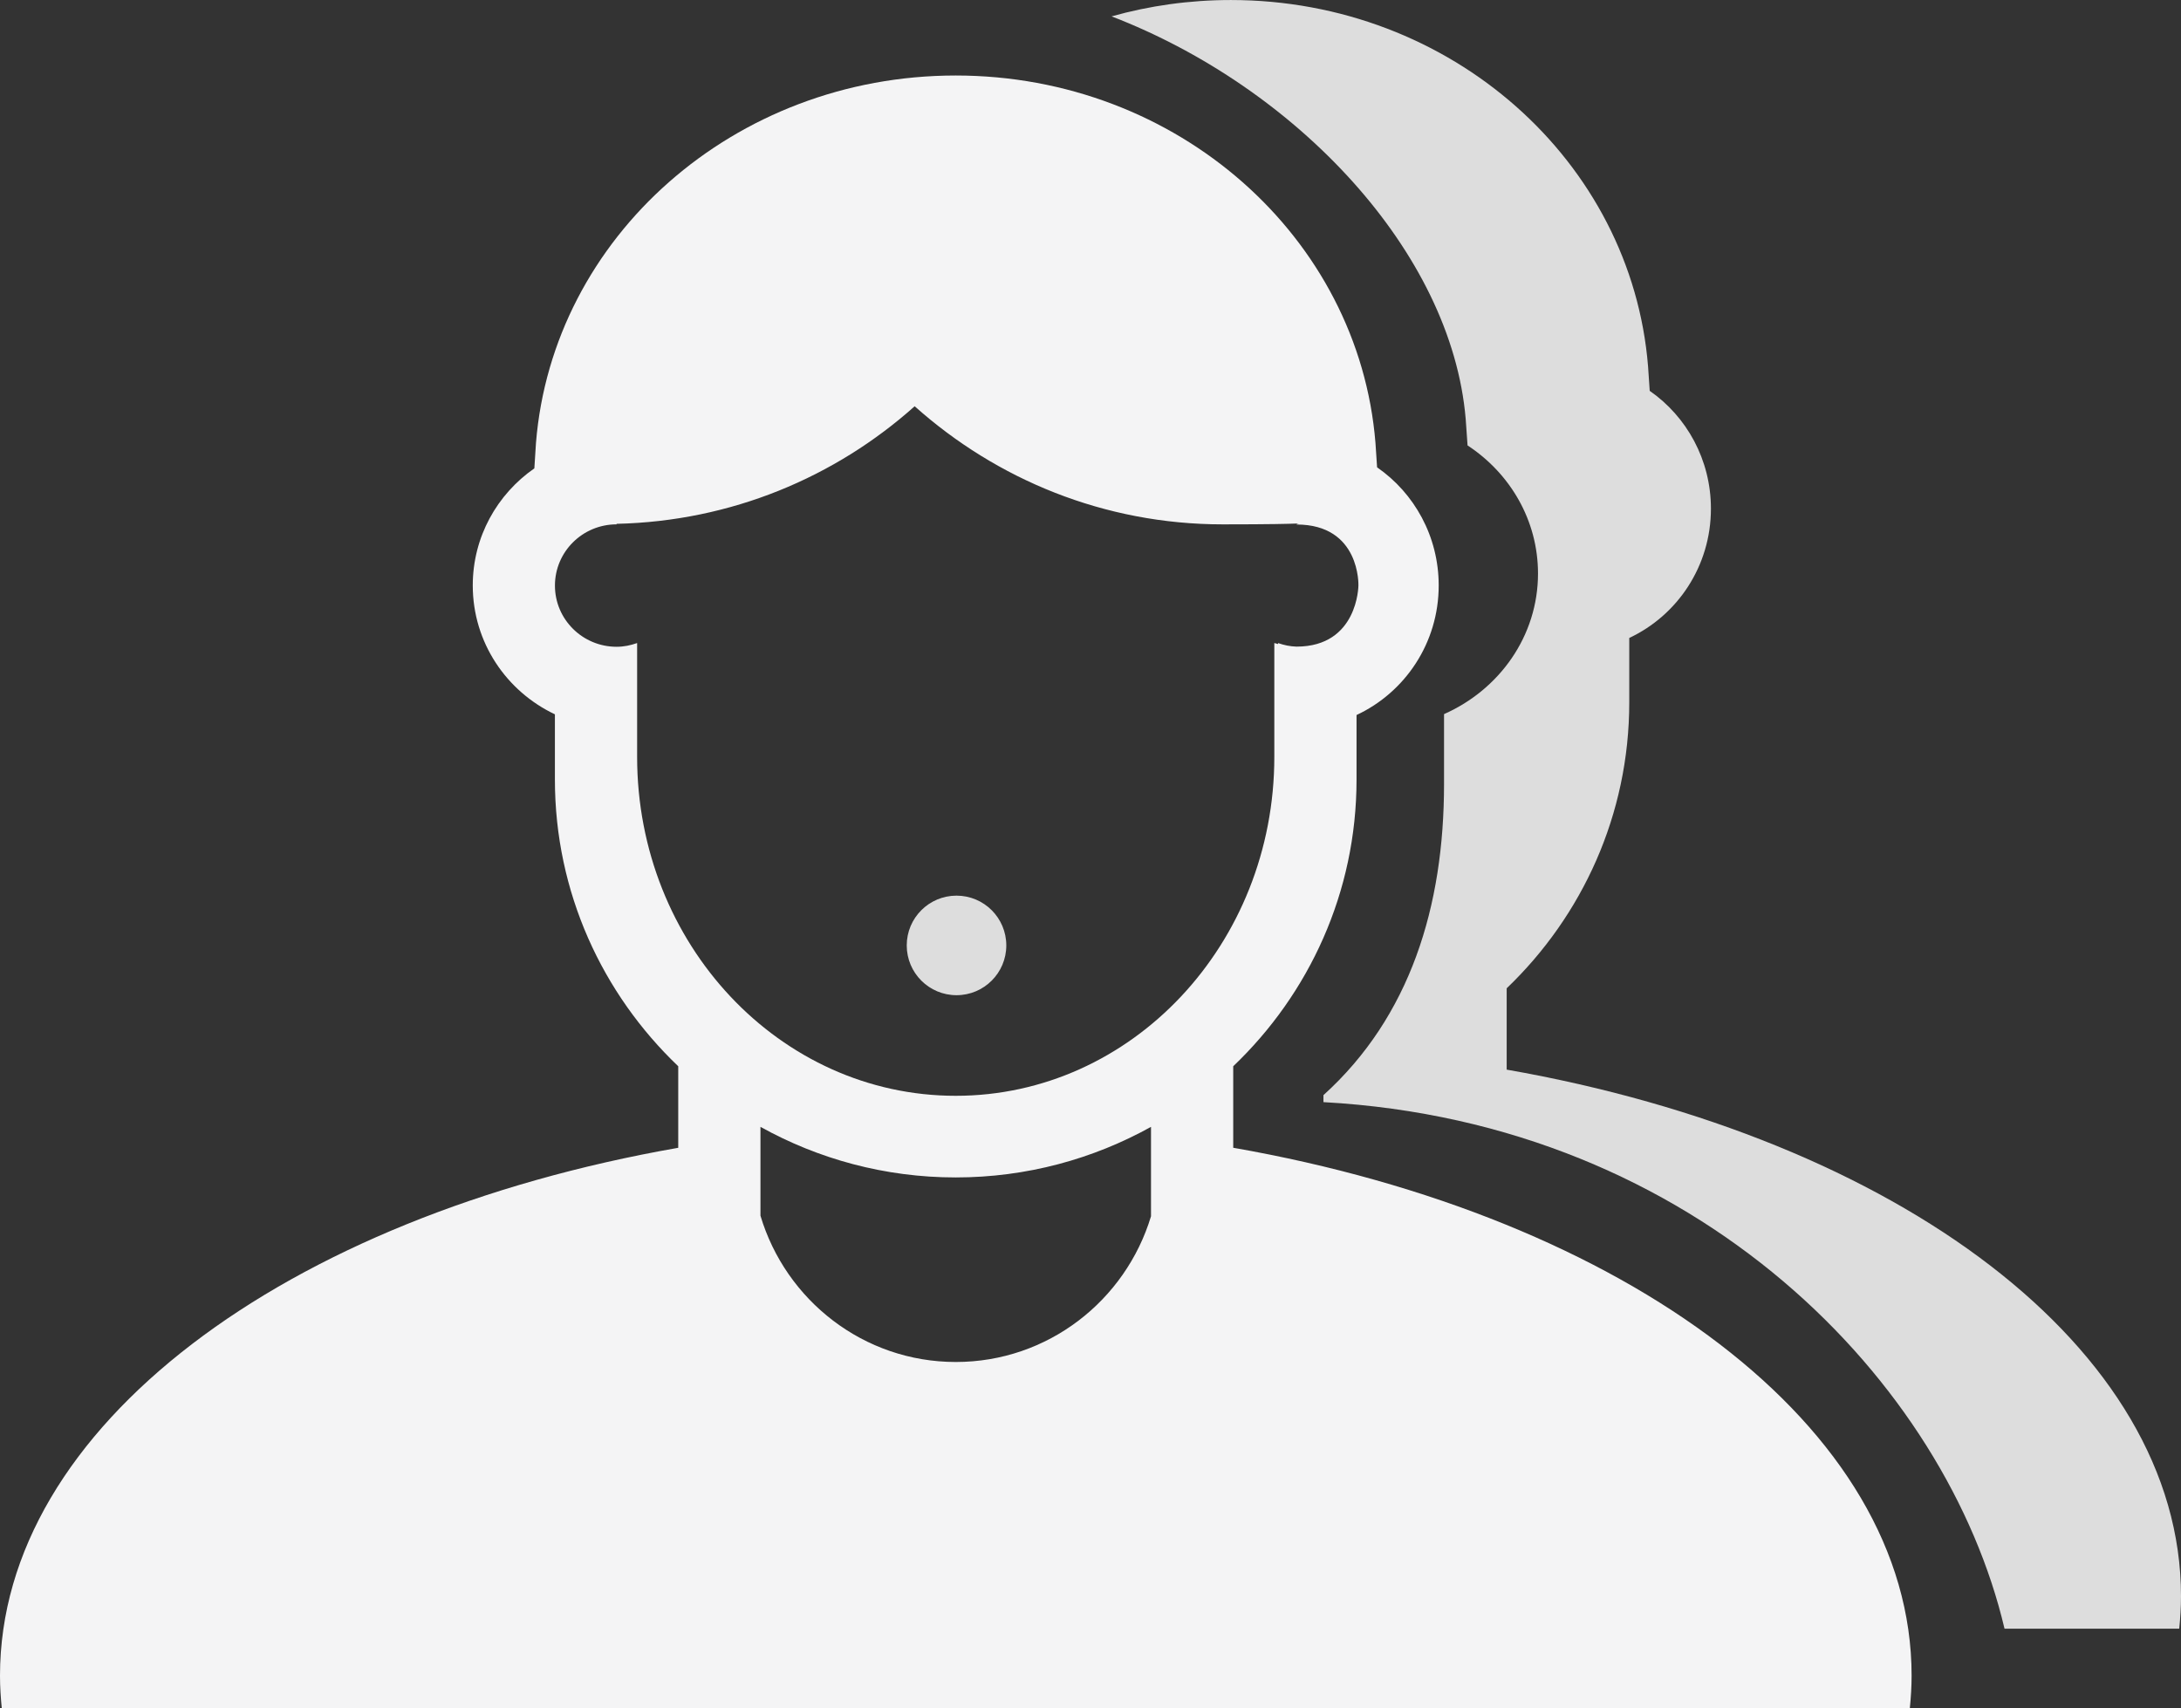
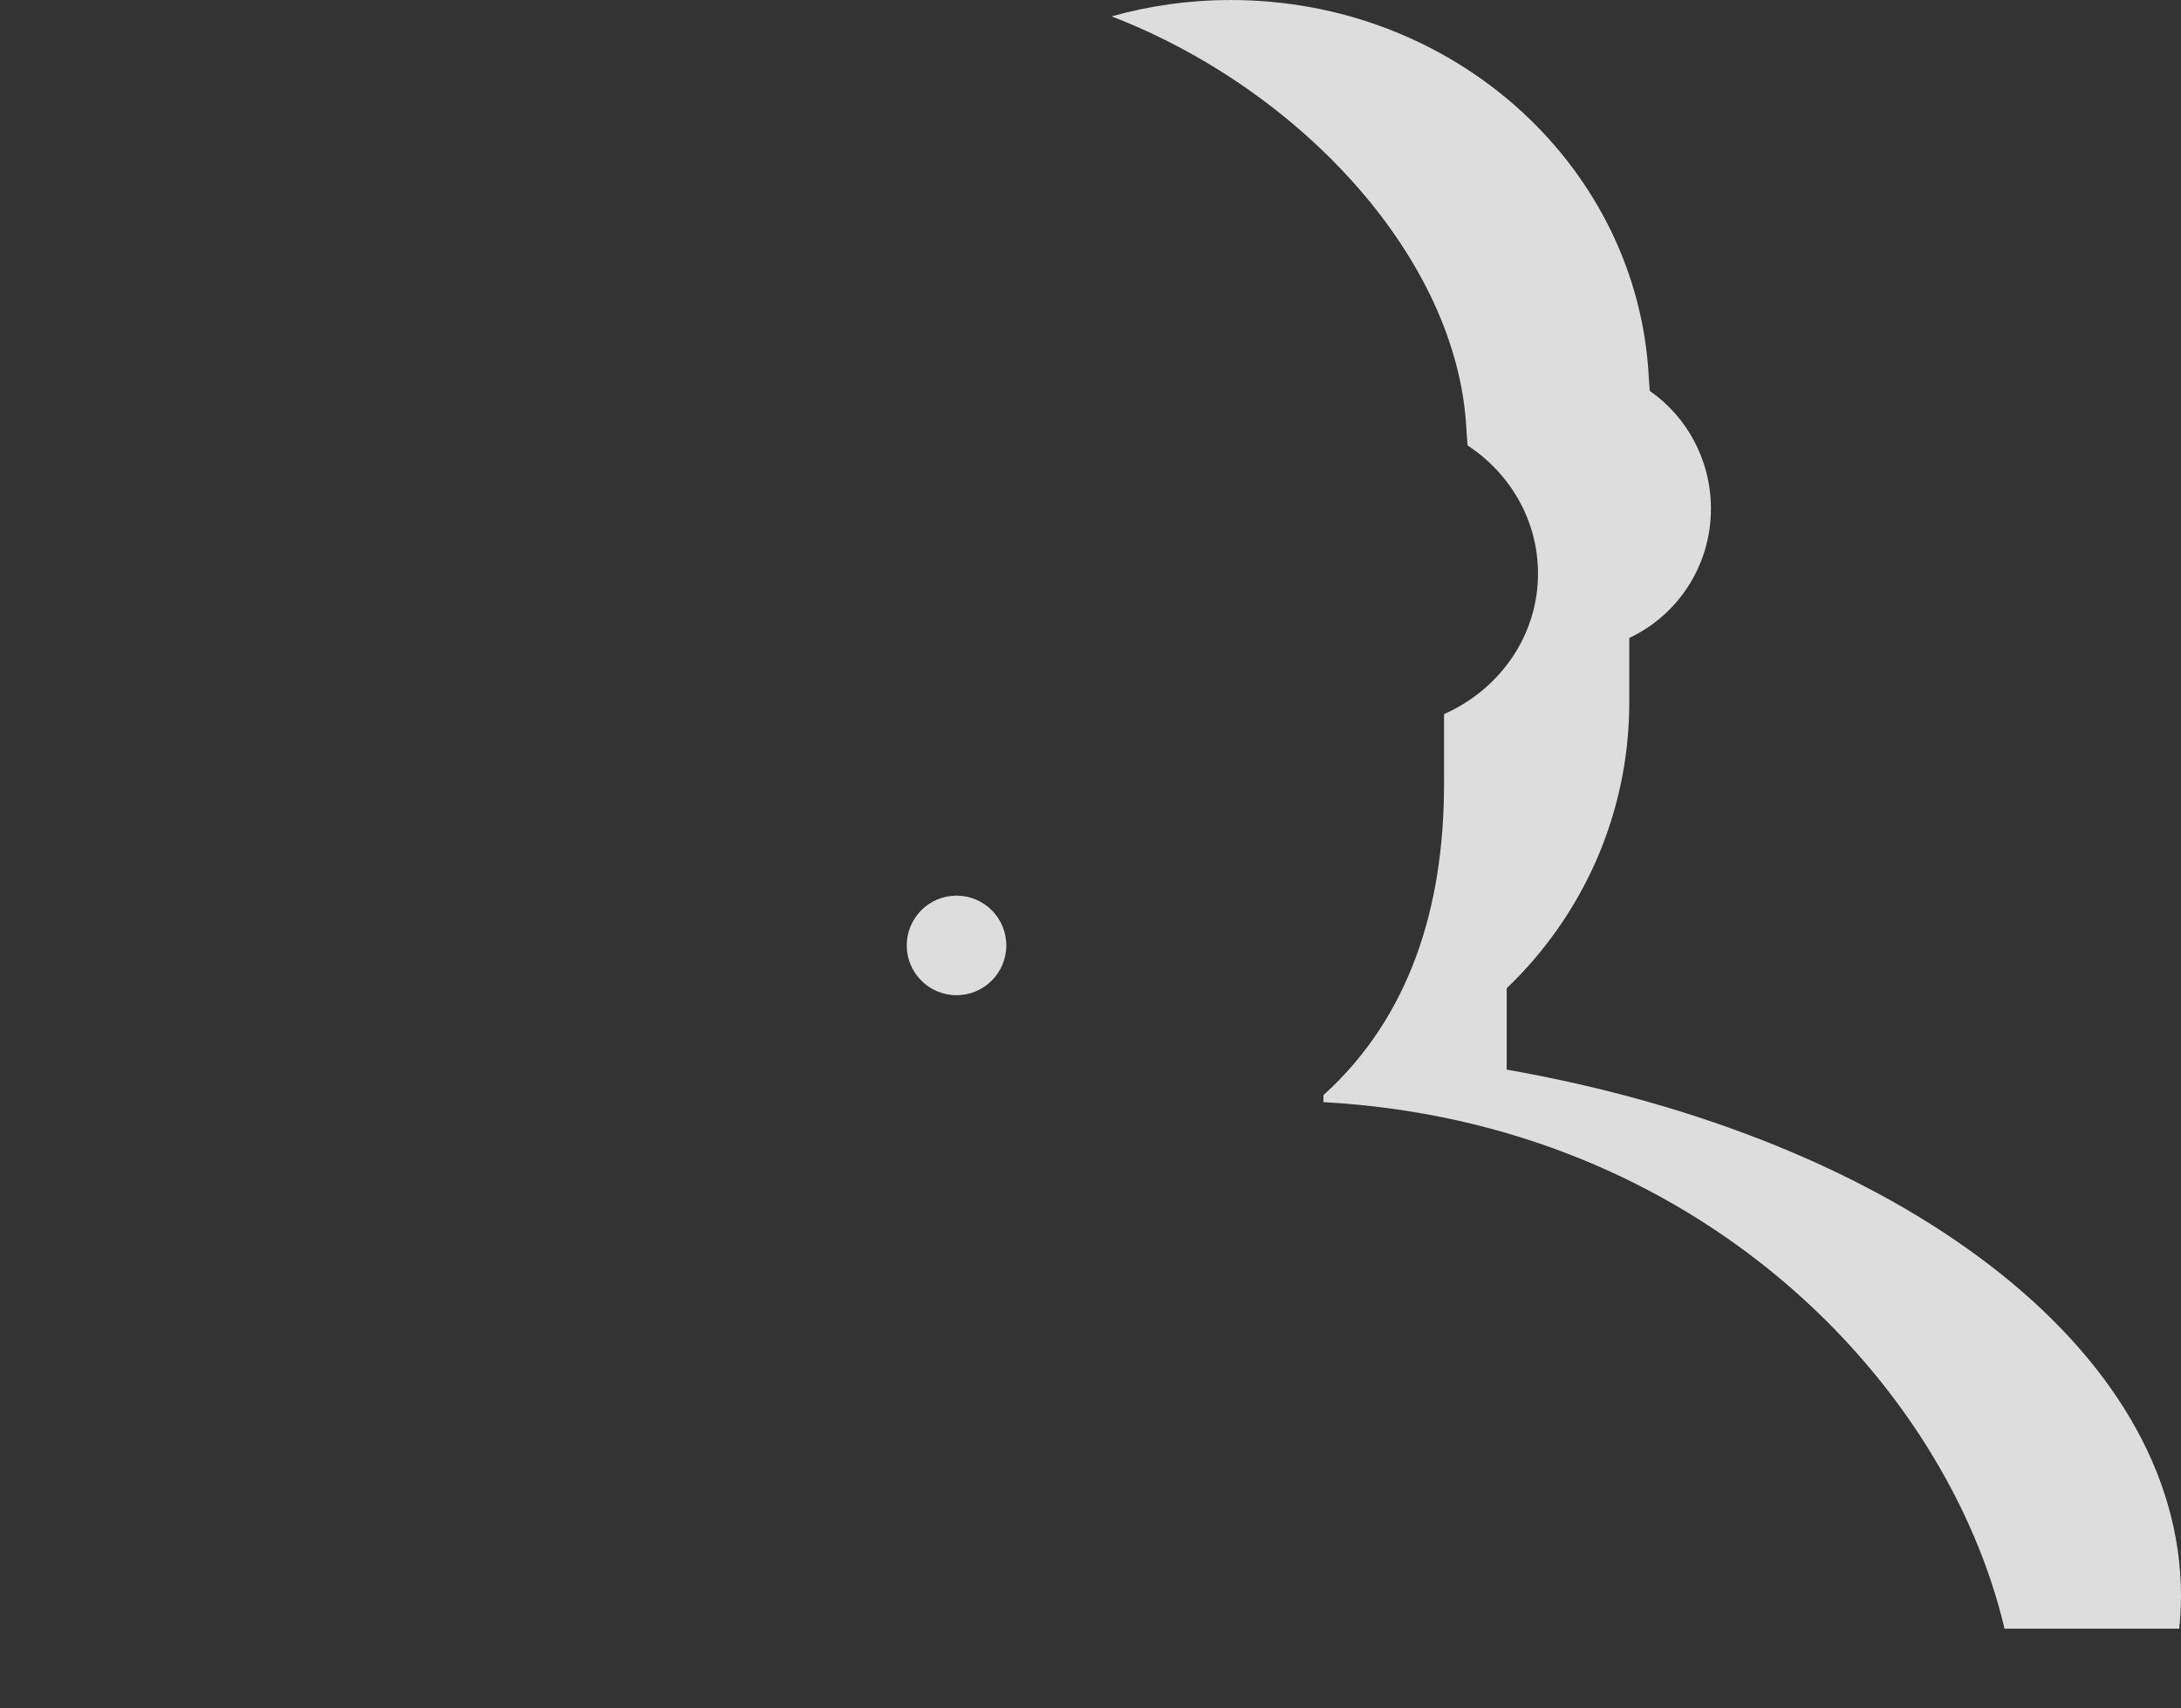
<svg xmlns="http://www.w3.org/2000/svg" xmlns:xlink="http://www.w3.org/1999/xlink" version="1.1" id="Слой_1" x="0px" y="0px" width="109.529px" height="85.793px" viewBox="0 0 109.529 85.793" enable-background="new 0 0 109.529 85.793" xml:space="preserve">
  <rect x="0" y="0" width="109.529" height="85.793" fill="#333333" stroke="none" />
  <g>
    <defs>
      <rect id="SVGID_1_" y="0" width="109.529" height="85.793" />
    </defs>
    <clipPath id="SVGID_2_">
      <use xlink:href="#SVGID_1_" overflow="visible" />
    </clipPath>
-     <path clip-path="url(#SVGID_2_)" fill-rule="evenodd" clip-rule="evenodd" fill="#F4F4F5" d="M96,84.162   c0,0.548-0.035,1.091-0.089,1.631H0.089C0.035,85.253,0,84.71,0,84.162c0-12.504,14.351-23.067,34.061-26.515v-4.095   c-3.812-3.637-6.194-8.739-6.194-14.401v-3.275c-2.437-1.153-4.125-3.614-4.125-6.473c0-2.435,1.225-4.583,3.093-5.88l0.082-1.283   c0.834-10.316,9.942-18.448,21.079-18.448c11.138,0,20.245,8.132,21.079,18.448l0.082,1.231c1.866,1.291,3.094,3.465,3.094,5.932   c0,2.895-1.696,5.374-4.126,6.508v3.24c0,5.662-2.382,10.764-6.193,14.401v4.093C81.644,61.093,96,71.656,96,84.162 M48,68.405   c4.621,0,8.524-3.083,9.803-7.318v-4.491c-2.904,1.613-6.244,2.54-9.807,2.54c-3.562,0-6.903-0.927-9.806-2.54v4.462   C39.459,65.307,43.369,68.405,48,68.405 M63.996,38.012v-5.716c0.062,0.021,0.127,0.033,0.189,0.051v-0.05   c0.291,0.105,0.601,0.169,0.926,0.179c3.088,0,3.108-3.067,3.108-3.067s0.109-3.066-3.108-3.066c0-0.116,1.148-0.007-3.706-0.007   c-5.961,0-11.363-2.263-15.471-5.932c-3.989,3.563-9.212,5.776-14.969,5.905l-0.001,0.026c-1.71,0.001-3.095,1.377-3.095,3.074   c0,0.425,0.086,0.83,0.243,1.197c0.314,0.736,0.907,1.325,1.648,1.636c0.371,0.156,0.778,0.242,1.206,0.242   c0.181,0,0.358-0.018,0.53-0.051c0.171-0.032,0.338-0.08,0.5-0.136v5.715c0,9.403,7.164,17.024,16,17.024   C56.833,55.036,63.996,47.415,63.996,38.012" />
    <path clip-path="url(#SVGID_2_)" fill-rule="evenodd" clip-rule="evenodd" fill="#DDDDDD" d="M75.665,53.721v-4.084   c3.788-3.628,6.156-8.716,6.156-14.365V32.04c2.415-1.131,4.101-3.604,4.101-6.492c0-2.461-1.22-4.629-3.074-5.918l-0.083-1.227   C81.936,8.111,72.884,0.001,61.812,0.001c-2.081,0-4.09,0.287-5.989,0.821c9.251,3.563,17.066,11.794,17.783,20.214l0.094,1.335   c2.135,1.4,3.538,3.759,3.538,6.435c0,3.14-1.94,5.83-4.719,7.06v3.514c0,6.143-1.698,11.677-6.056,15.623v0.351   c18.846,1.035,31.3,14.121,34.203,26.444h8.774c0.054-0.538,0.089-1.08,0.089-1.626C109.529,67.697,95.26,57.16,75.665,53.721    M48.036,44.983c-1.381,0-2.5,1.119-2.5,2.5c0,1.38,1.119,2.5,2.5,2.5c1.381,0,2.5-1.12,2.5-2.5   C50.536,46.102,49.417,44.983,48.036,44.983" />
  </g>
</svg>